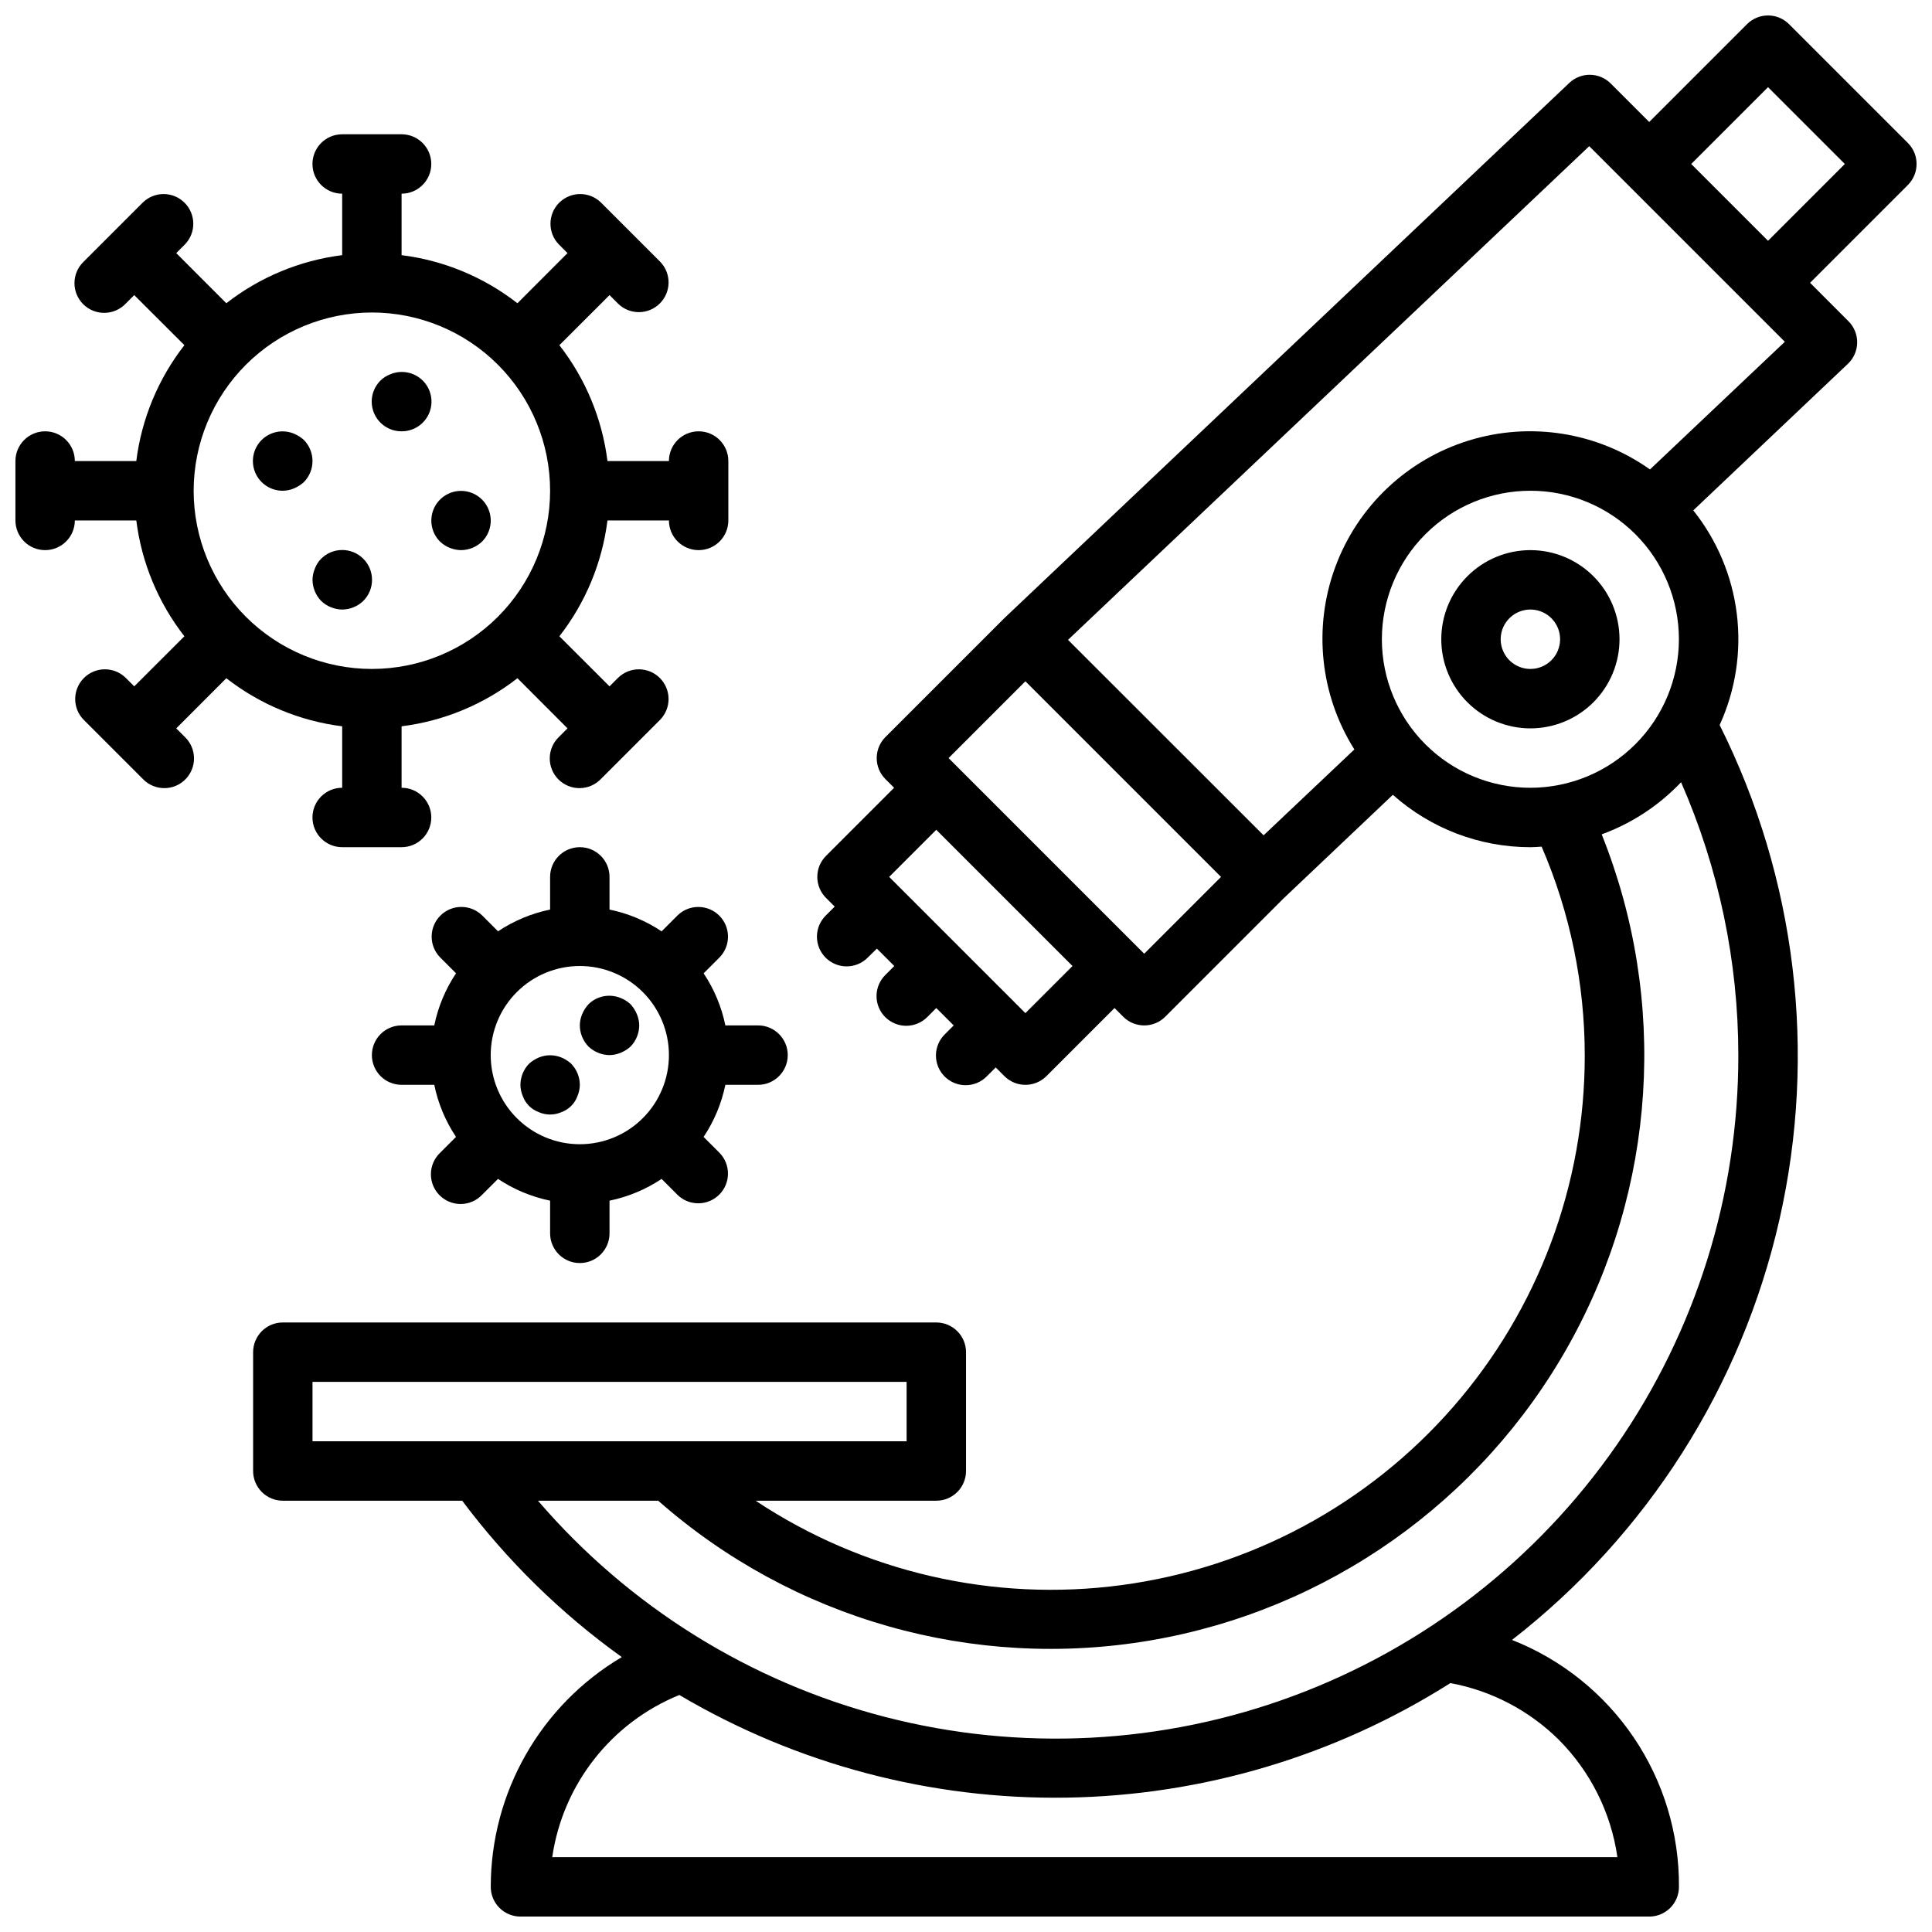
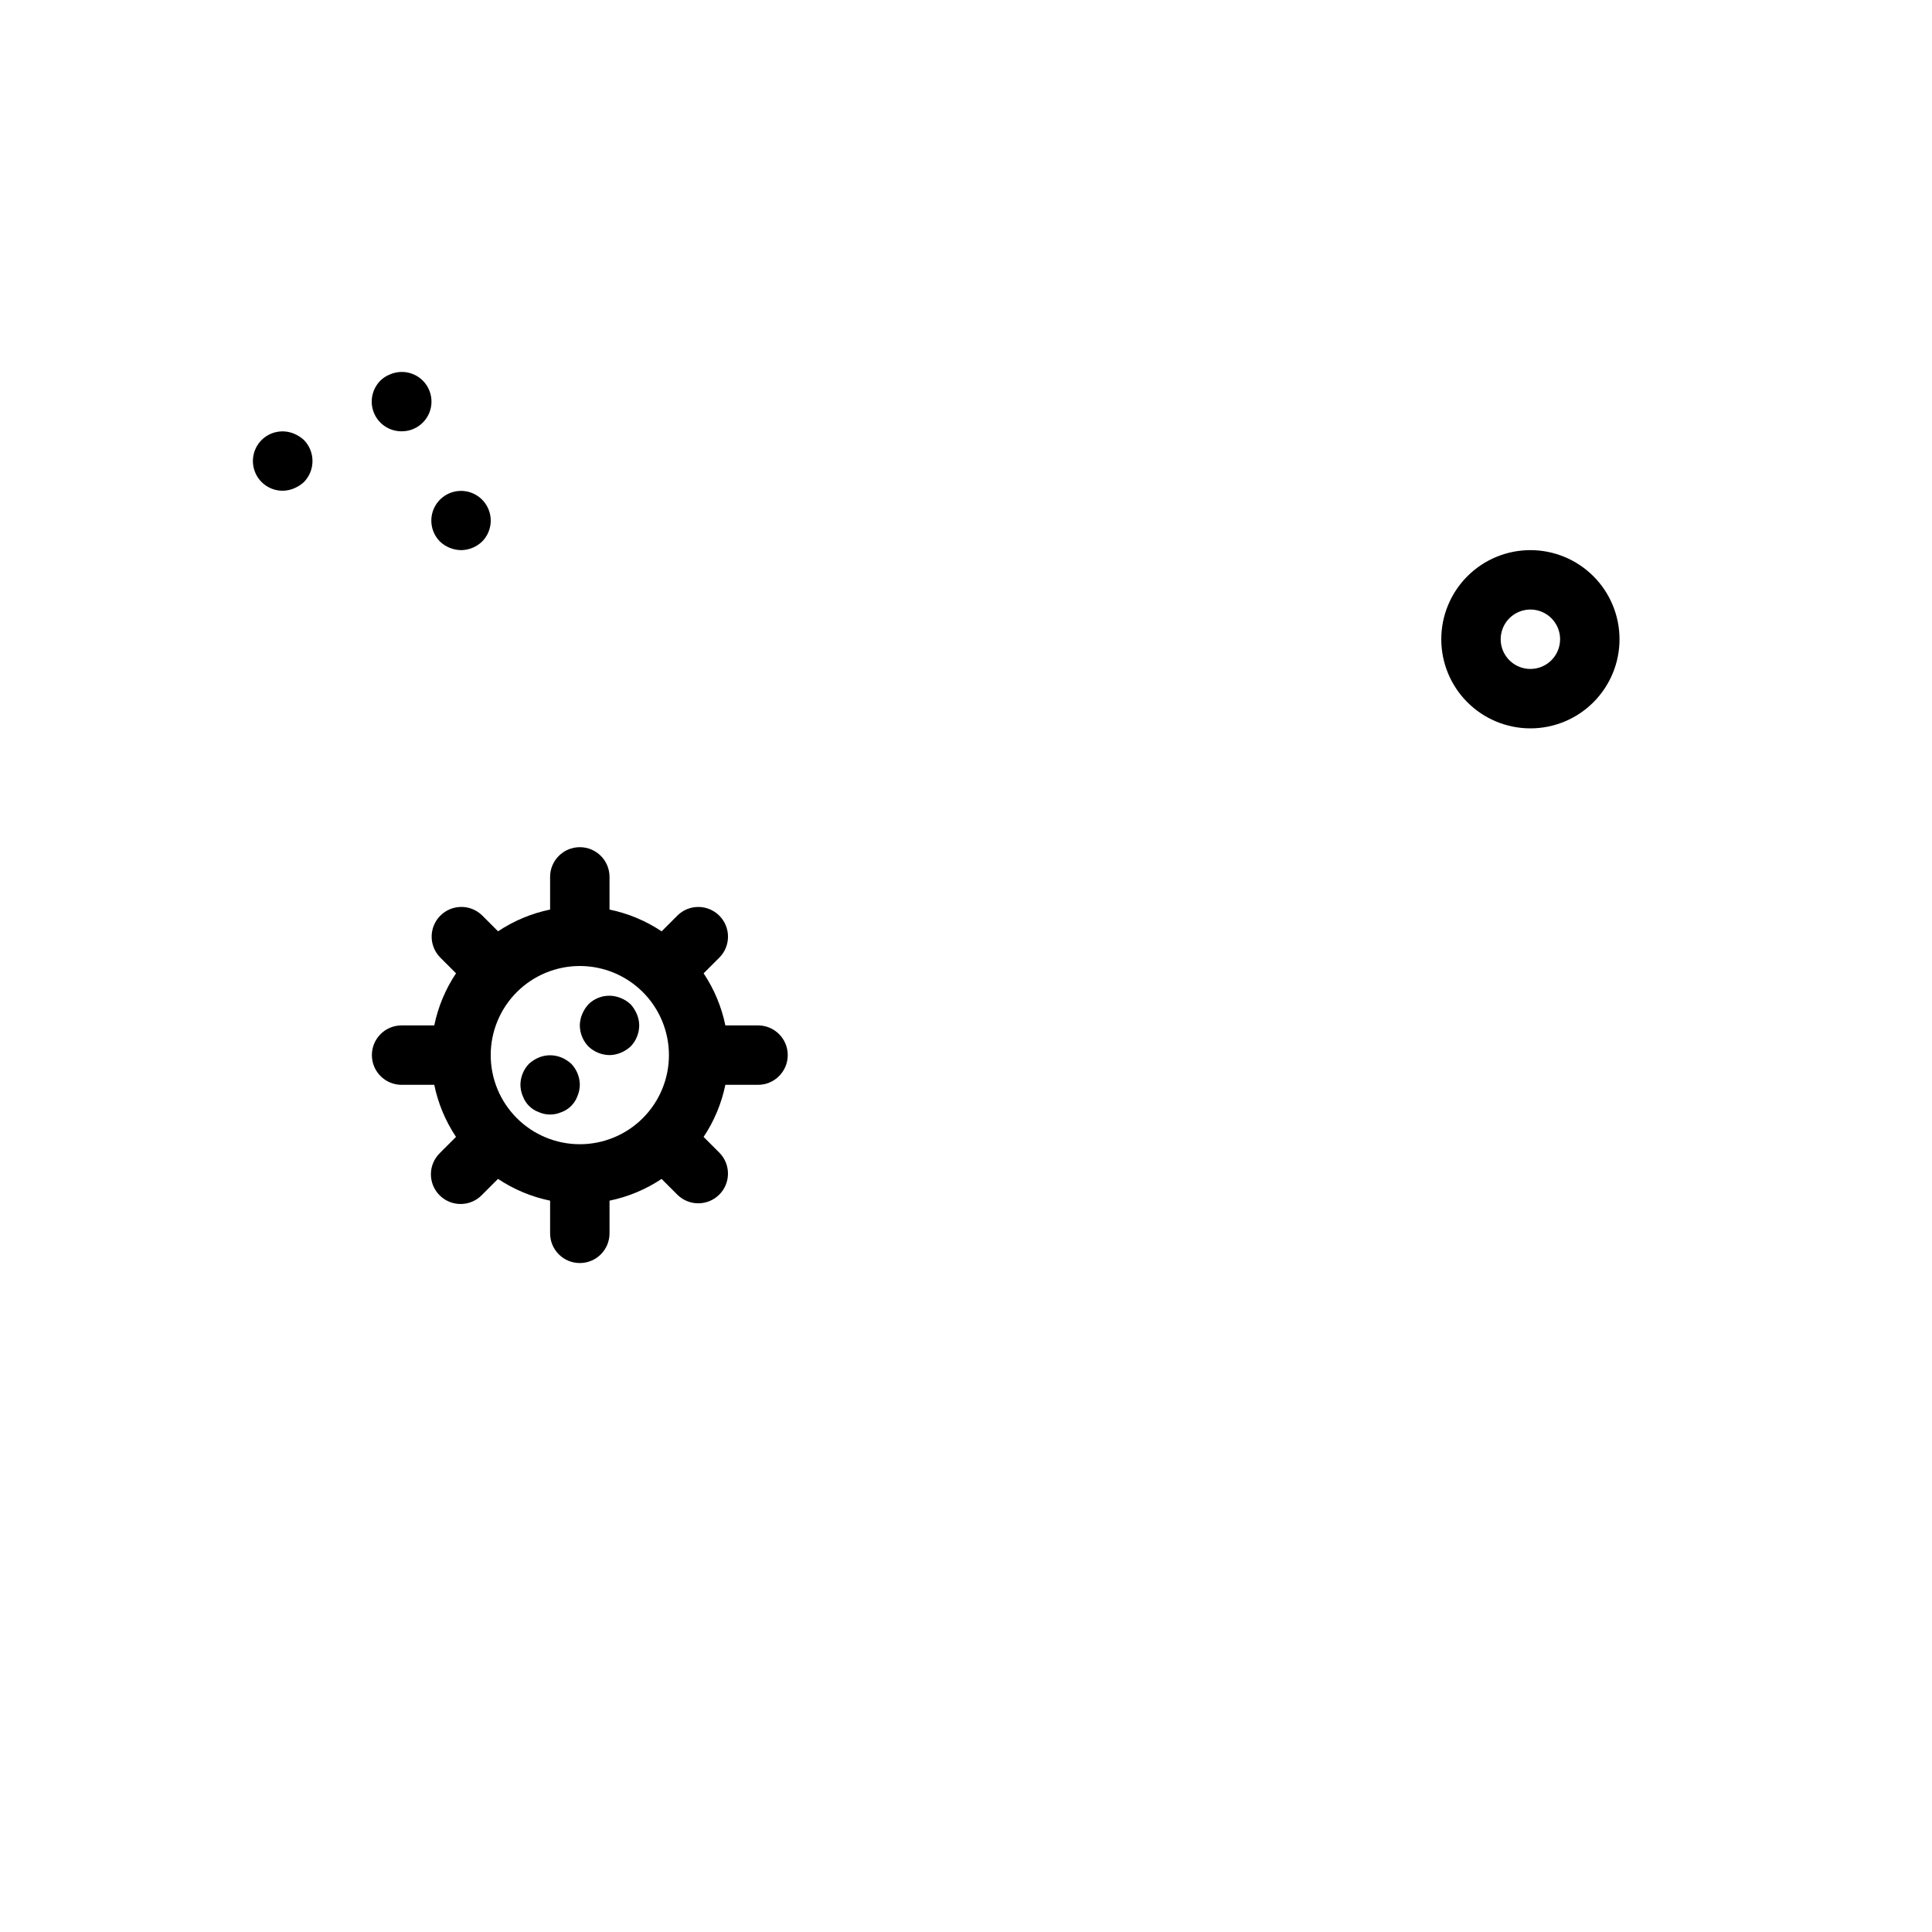
<svg xmlns="http://www.w3.org/2000/svg" width="800px" height="800px" version="1.1" viewBox="144 144 512 512">
  <defs>
    <clipPath id="b">
      <path d="m211 148.09h440.9v503.81h-440.9z" />
    </clipPath>
    <clipPath id="a">
-       <path d="m148.09 179h189.91v190h-189.91z" />
-     </clipPath>
+       </clipPath>
  </defs>
  <path d="m344.89 431.49c4.348 0 7.871-3.527 7.871-7.875 0-4.348-3.523-7.871-7.871-7.871h-8.66c-1.012-4.93-2.969-9.613-5.762-13.801l4.25-4.25c2.984-3.09 2.941-7.996-0.094-11.035-3.039-3.035-7.949-3.078-11.035-0.094l-4.25 4.25h-0.004c-4.188-2.797-8.875-4.754-13.805-5.769v-8.66c0-4.348-3.523-7.871-7.871-7.871-4.348 0-7.875 3.523-7.875 7.871v8.66c-4.926 1.012-9.613 2.969-13.797 5.762l-4.25-4.25h-0.004c-3.086-2.984-7.996-2.941-11.035 0.094-3.035 3.035-3.078 7.945-0.094 11.035l4.25 4.25c-2.797 4.188-4.754 8.879-5.769 13.809h-8.66c-4.348 0-7.871 3.523-7.871 7.871 0 4.348 3.523 7.875 7.871 7.875h8.66c1.012 4.926 2.969 9.613 5.762 13.797l-4.25 4.25v0.004c-1.52 1.465-2.387 3.481-2.402 5.594-0.02 2.109 0.812 4.141 2.305 5.633 1.492 1.492 3.523 2.324 5.633 2.305 2.113-0.016 4.129-0.883 5.594-2.402l4.25-4.25h0.004c4.188 2.793 8.875 4.754 13.805 5.769v8.66c0 4.348 3.527 7.871 7.875 7.871 4.348 0 7.871-3.523 7.871-7.871v-8.66c4.926-1.016 9.613-2.969 13.797-5.762l4.25 4.25h0.004c3.086 2.984 7.996 2.941 11.035-0.094 3.035-3.039 3.078-7.949 0.094-11.035l-4.25-4.25v-0.004c2.797-4.188 4.754-8.875 5.769-13.805zm-47.23 15.742c-6.266 0-12.273-2.488-16.699-6.918-4.43-4.426-6.918-10.434-6.918-16.699 0-6.262 2.488-12.27 6.918-16.699 4.426-4.426 10.434-6.914 16.699-6.914 6.262 0 12.27 2.488 16.695 6.914 4.43 4.43 6.918 10.438 6.918 16.699 0 6.266-2.488 12.273-6.918 16.699-4.426 4.43-10.434 6.918-16.695 6.918z" />
  <path d="m292.78 424.25c-1.918-0.789-4.066-0.789-5.984 0-0.953 0.398-1.832 0.957-2.598 1.652-1.449 1.5-2.266 3.5-2.281 5.59 0.012 1.027 0.227 2.043 0.629 2.988 0.715 1.98 2.273 3.535 4.25 4.254 1.906 0.84 4.078 0.84 5.984 0 1.977-0.719 3.535-2.273 4.25-4.254 0.406-0.945 0.617-1.961 0.633-2.988-0.016-2.09-0.836-4.09-2.285-5.59-0.766-0.695-1.645-1.254-2.598-1.652z" />
  <path d="m311.12 410.15c-0.754-0.711-1.637-1.273-2.598-1.652-2.934-1.234-6.32-0.582-8.582 1.652-0.695 0.766-1.254 1.645-1.652 2.598-0.406 0.949-0.617 1.965-0.629 2.992 0.016 2.086 0.832 4.09 2.281 5.59 1.508 1.438 3.504 2.254 5.59 2.281 1.027-0.012 2.043-0.227 2.992-0.629 0.953-0.398 1.832-0.957 2.598-1.652 1.449-1.5 2.266-3.504 2.281-5.59-0.012-1.027-0.227-2.043-0.629-2.992-0.398-0.953-0.961-1.832-1.652-2.598z" />
  <g clip-path="url(#b)">
-     <path d="m618.11 150.4c-3.074-3.07-8.059-3.07-11.133 0l-25.922 25.926-10.18-10.18c-3.019-3.043-7.918-3.109-11.02-0.148l-149.57 141.7-0.062 0.086-0.094 0.062-31.488 31.488c-3.07 3.074-3.07 8.059 0 11.133l2.305 2.305-18.051 18.051h0.004c-3.074 3.074-3.074 8.059 0 11.133l2.305 2.305-2.305 2.305v0.004c-1.52 1.465-2.387 3.481-2.402 5.594-0.02 2.109 0.812 4.141 2.305 5.633 1.492 1.492 3.523 2.324 5.633 2.305 2.113-0.016 4.129-0.883 5.594-2.402l2.356-2.305 4.613 4.613-2.305 2.305h-0.004c-1.516 1.469-2.383 3.484-2.402 5.594-0.016 2.113 0.812 4.141 2.305 5.637 1.496 1.492 3.523 2.32 5.637 2.305 2.109-0.02 4.125-0.887 5.594-2.402l2.305-2.309 4.613 4.613-2.305 2.305v0.004c-1.52 1.465-2.387 3.481-2.402 5.594-0.02 2.109 0.812 4.141 2.305 5.633 1.492 1.492 3.523 2.324 5.633 2.305 2.113-0.016 4.129-0.883 5.594-2.402l2.309-2.305 2.305 2.305c3.074 3.074 8.059 3.074 11.133 0l18.051-18.051 2.305 2.305v0.004c3.074 3.07 8.059 3.07 11.133 0l31.34-31.34 28.984-27.473c10.035 8.941 23.004 13.883 36.445 13.887 1.008 0 1.984-0.094 2.977-0.148v-0.004c7.527 17.449 11.418 36.25 11.43 55.254 0.055 34.301-12.359 67.453-34.922 93.289-22.566 25.832-53.746 42.59-87.742 47.148-33.996 4.562-68.492-3.383-97.066-22.355h47.883c2.09 0 4.09-0.828 5.566-2.305 1.477-1.477 2.309-3.481 2.309-5.566v-31.488c0-2.09-0.832-4.09-2.309-5.566-1.477-1.477-3.477-2.309-5.566-2.309h-173.18c-4.348 0-7.871 3.527-7.871 7.875v31.488c0 2.086 0.828 4.09 2.305 5.566s3.481 2.305 5.566 2.305h47.539c11.902 15.895 26.164 29.871 42.297 41.445-21.523 12.734-34.73 35.883-34.73 60.891 0 2.086 0.828 4.09 2.305 5.566 1.477 1.477 3.481 2.305 5.566 2.305h299.14c2.09 0 4.09-0.828 5.566-2.305 1.477-1.477 2.305-3.481 2.305-5.566 0.098-14.098-4.078-27.898-11.973-39.578-7.898-11.68-19.148-20.695-32.266-25.863 35.793-27.816 60.84-67.18 70.871-111.39s4.434-90.527-15.848-131.07c4.211-9.199 5.785-19.387 4.551-29.43s-5.231-19.547-11.539-27.453l40.98-38.84c1.543-1.461 2.426-3.484 2.457-5.609 0.027-2.125-0.805-4.172-2.309-5.672l-10.176-10.188 25.922-25.922c3.07-3.074 3.07-8.059 0-11.133zm-202.37 262.09-36.102-36.102 12.484-12.484 36.102 36.102zm31.488-15.742-51.844-51.848 20.355-20.355 51.844 51.844zm102.34-43.977c-10.438 0-20.449-4.144-27.832-11.527-7.379-7.383-11.527-17.395-11.527-27.832s4.148-20.449 11.527-27.832c7.383-7.383 17.395-11.527 27.832-11.527 10.441 0 20.449 4.144 27.832 11.527 7.383 7.383 11.527 17.395 11.527 27.832-0.012 10.434-4.16 20.438-11.539 27.816-7.379 7.379-17.383 11.531-27.82 11.543zm-322.75 173.18v-15.742h157.44v15.742zm330.24 79.066c8.414 8.43 13.879 19.355 15.57 31.145h-282.28c2.816-19.285 15.633-35.633 33.688-42.973 31.043 18.344 66.551 27.762 102.61 27.203 36.055-0.555 71.258-11.059 101.72-30.355 10.852 2.004 20.848 7.227 28.695 14.98zm47.617-181.4c0.051 36.969-11.223 73.062-32.309 103.43-21.086 30.363-50.969 53.535-85.625 66.398-34.656 12.867-72.418 14.801-108.21 5.551-35.789-9.25-67.883-29.246-91.965-57.293h31.867c35.668 31.418 83.633 45.027 130.49 37.02 46.855-8.008 87.578-36.77 110.79-78.25 23.215-41.48 26.43-91.23 8.75-135.36 7.984-2.922 15.184-7.648 21.039-13.816 9.988 22.805 15.156 47.426 15.172 72.32zm-23.414-155.21c-13.953-9.883-31.715-12.715-48.051-7.656-16.336 5.055-29.395 17.422-35.328 33.461-5.934 16.039-4.074 33.926 5.039 48.398l-24.051 22.758-51.836-51.801 138.13-130.83 51.836 51.836zm31.285-60.59-20.355-20.359 20.355-20.355 20.355 20.355z" />
-   </g>
+     </g>
  <path d="m549.57 289.79c-6.262 0-12.27 2.488-16.699 6.918-4.43 4.43-6.918 10.438-6.918 16.699s2.488 12.27 6.918 16.699c4.43 4.43 10.438 6.918 16.699 6.918 6.266 0 12.27-2.488 16.699-6.918 4.43-4.43 6.918-10.438 6.918-16.699s-2.488-12.27-6.918-16.699c-4.43-4.43-10.434-6.918-16.699-6.918zm0 31.488c-3.184 0-6.055-1.918-7.273-4.859-1.219-2.941-0.543-6.328 1.707-8.578 2.254-2.25 5.637-2.926 8.578-1.707s4.859 4.09 4.859 7.273c0 2.086-0.828 4.09-2.305 5.566-1.477 1.477-3.477 2.305-5.566 2.305z" />
  <path d="m218.94 274.05c1.027-0.012 2.047-0.227 2.992-0.629 0.953-0.402 1.832-0.961 2.598-1.656 3.043-3.102 3.043-8.074 0-11.176-0.766-0.695-1.645-1.254-2.598-1.652-2.934-1.234-6.316-0.582-8.582 1.652-2.269 2.25-2.953 5.652-1.727 8.605 1.227 2.957 4.117 4.875 7.316 4.856z" />
-   <path d="m229.1 303.25c1.508 1.438 3.504 2.254 5.59 2.285 2.086-0.016 4.086-0.832 5.586-2.285 3.09-3.086 3.09-8.09 0-11.176-3.086-3.09-8.09-3.09-11.176 0-0.73 0.738-1.293 1.625-1.652 2.598-0.406 0.945-0.617 1.961-0.633 2.992 0.031 2.082 0.848 4.078 2.285 5.586z" />
  <path d="m250.43 258.3c3.199 0.02 6.09-1.898 7.316-4.852 1.227-2.953 0.543-6.356-1.727-8.609-2.266-2.234-5.648-2.887-8.582-1.652-0.973 0.363-1.855 0.926-2.598 1.652-2.269 2.254-2.953 5.656-1.727 8.609 1.227 2.953 4.117 4.871 7.316 4.852z" />
  <path d="m260.59 287.51c1.508 1.438 3.504 2.25 5.59 2.281 2.086-0.016 4.086-0.832 5.586-2.281 2.238-2.258 2.902-5.637 1.68-8.57s-4.09-4.848-7.266-4.848c-3.18 0-6.047 1.914-7.269 4.848s-0.559 6.312 1.68 8.57z" />
  <g clip-path="url(#a)">
-     <path d="m155.96 289.79c2.09 0 4.09-0.828 5.566-2.305s2.305-3.477 2.305-5.566h16.289c1.402 11.195 5.809 21.805 12.746 30.699l-13.289 13.273-2.305-2.305h-0.004c-3.086-2.984-7.996-2.941-11.035 0.094-3.035 3.039-3.078 7.949-0.094 11.035l15.742 15.742v0.004c1.469 1.52 3.484 2.383 5.594 2.402 2.113 0.02 4.144-0.812 5.637-2.305 1.492-1.496 2.324-3.523 2.305-5.637-0.02-2.109-0.883-4.125-2.402-5.594l-2.309-2.305 13.273-13.289c8.898 6.938 19.508 11.34 30.703 12.746v16.285c-4.348 0-7.875 3.523-7.875 7.871 0 4.348 3.527 7.875 7.875 7.875h15.742c4.348 0 7.871-3.527 7.871-7.875 0-4.348-3.523-7.871-7.871-7.871v-16.285c11.195-1.406 21.805-5.809 30.703-12.746l13.27 13.289-2.305 2.305c-1.52 1.469-2.387 3.484-2.402 5.594-0.02 2.113 0.812 4.141 2.305 5.637 1.492 1.492 3.523 2.324 5.633 2.305 2.113-0.02 4.129-0.883 5.594-2.402l15.746-15.746c2.981-3.086 2.941-7.996-0.098-11.035-3.035-3.035-7.945-3.078-11.035-0.094l-2.305 2.305-13.289-13.273c6.938-8.895 11.34-19.504 12.746-30.699h16.285c0 4.348 3.523 7.871 7.871 7.871 4.348 0 7.875-3.523 7.875-7.871v-15.742c0-4.348-3.527-7.875-7.875-7.875-4.348 0-7.871 3.527-7.871 7.875h-16.285c-1.406-11.195-5.809-21.805-12.746-30.703l13.289-13.273 2.305 2.305v0.004c3.09 2.984 8 2.941 11.035-0.098 3.039-3.035 3.078-7.945 0.098-11.035l-15.742-15.742h-0.004c-3.086-2.984-7.996-2.941-11.035 0.094-3.035 3.039-3.078 7.949-0.094 11.035l2.305 2.309-13.27 13.289c-8.898-6.938-19.508-11.344-30.703-12.746v-16.289c4.348 0 7.871-3.523 7.871-7.871s-3.523-7.871-7.871-7.871h-15.742c-4.348 0-7.875 3.523-7.875 7.871s3.527 7.871 7.875 7.871v16.289c-11.195 1.402-21.805 5.809-30.703 12.746l-13.273-13.289 2.309-2.309c2.984-3.086 2.941-7.996-0.098-11.035-3.035-3.035-7.945-3.078-11.035-0.094l-15.742 15.742c-1.52 1.469-2.387 3.484-2.402 5.594-0.02 2.113 0.812 4.144 2.305 5.637 1.492 1.492 3.523 2.324 5.633 2.305 2.113-0.02 4.129-0.883 5.594-2.402l2.309-2.309 13.289 13.273c-6.938 8.898-11.344 19.508-12.746 30.703h-16.289c0-4.348-3.523-7.875-7.871-7.875s-7.871 3.527-7.871 7.875v15.742c0 2.09 0.828 4.09 2.305 5.566 1.477 1.477 3.481 2.305 5.566 2.305zm86.594-62.977c12.527 0 24.539 4.977 33.398 13.836 8.855 8.855 13.832 20.871 13.832 33.398s-4.977 24.539-13.832 33.398c-8.859 8.855-20.871 13.832-33.398 13.832s-24.539-4.977-33.398-13.832c-8.859-8.859-13.836-20.871-13.836-33.398 0.016-12.523 4.996-24.531 13.848-33.387 8.855-8.852 20.863-13.832 33.387-13.848z" />
-   </g>
+     </g>
</svg>